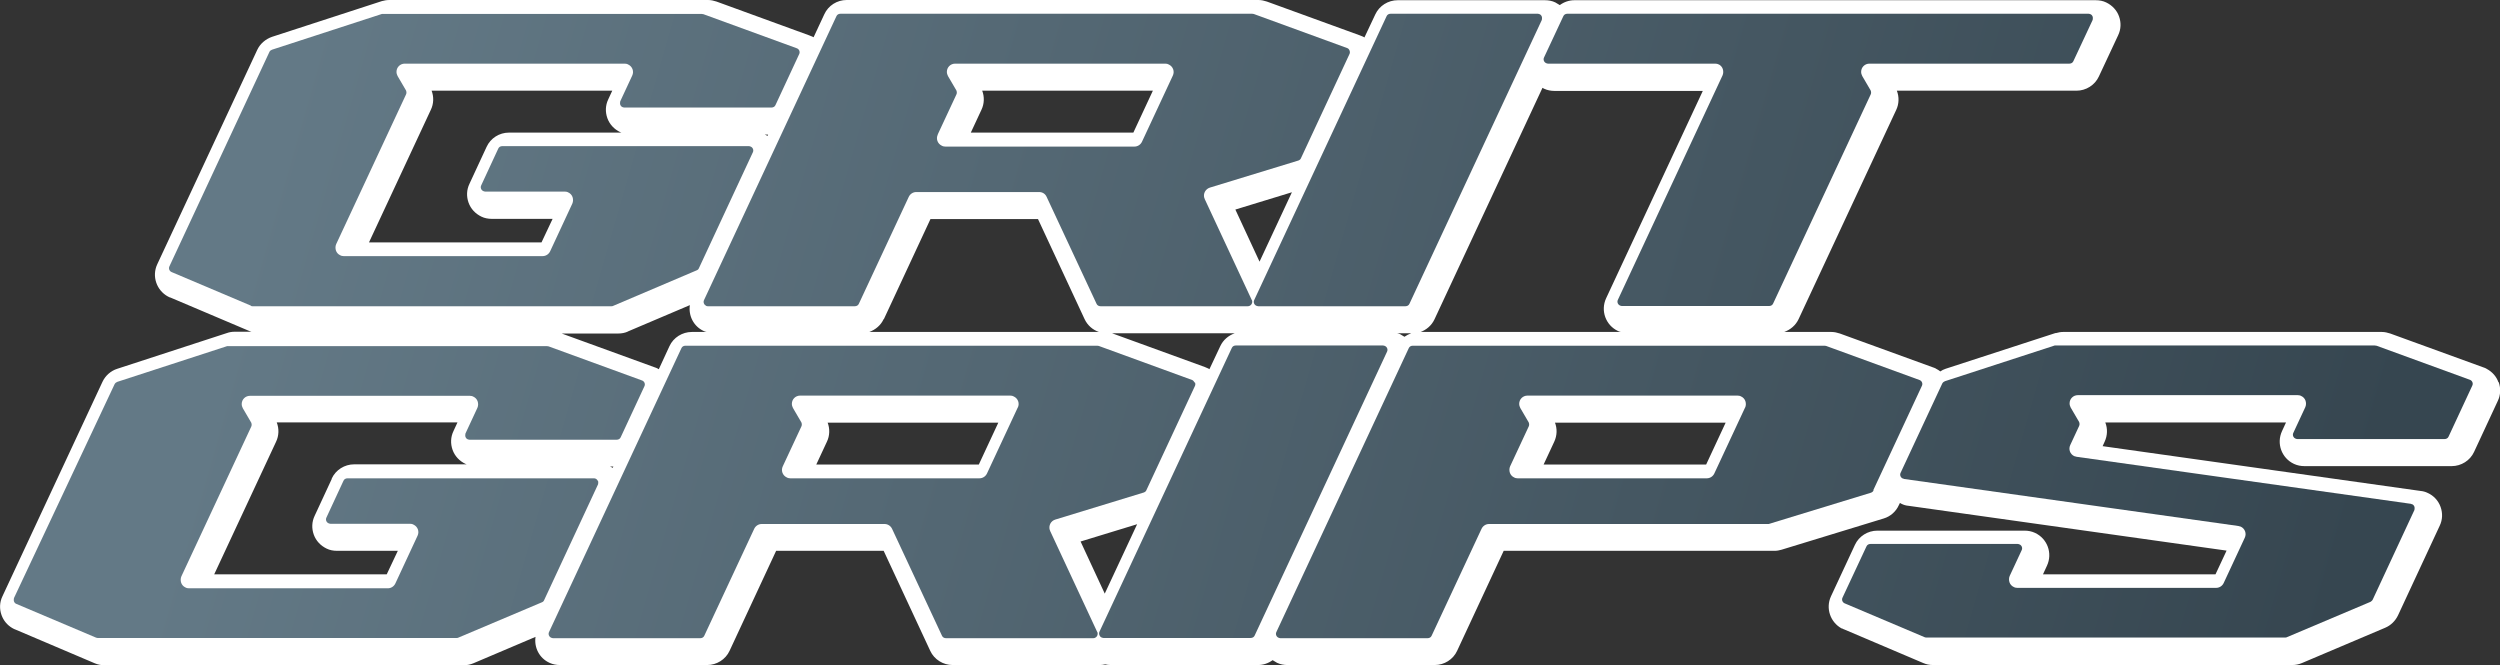
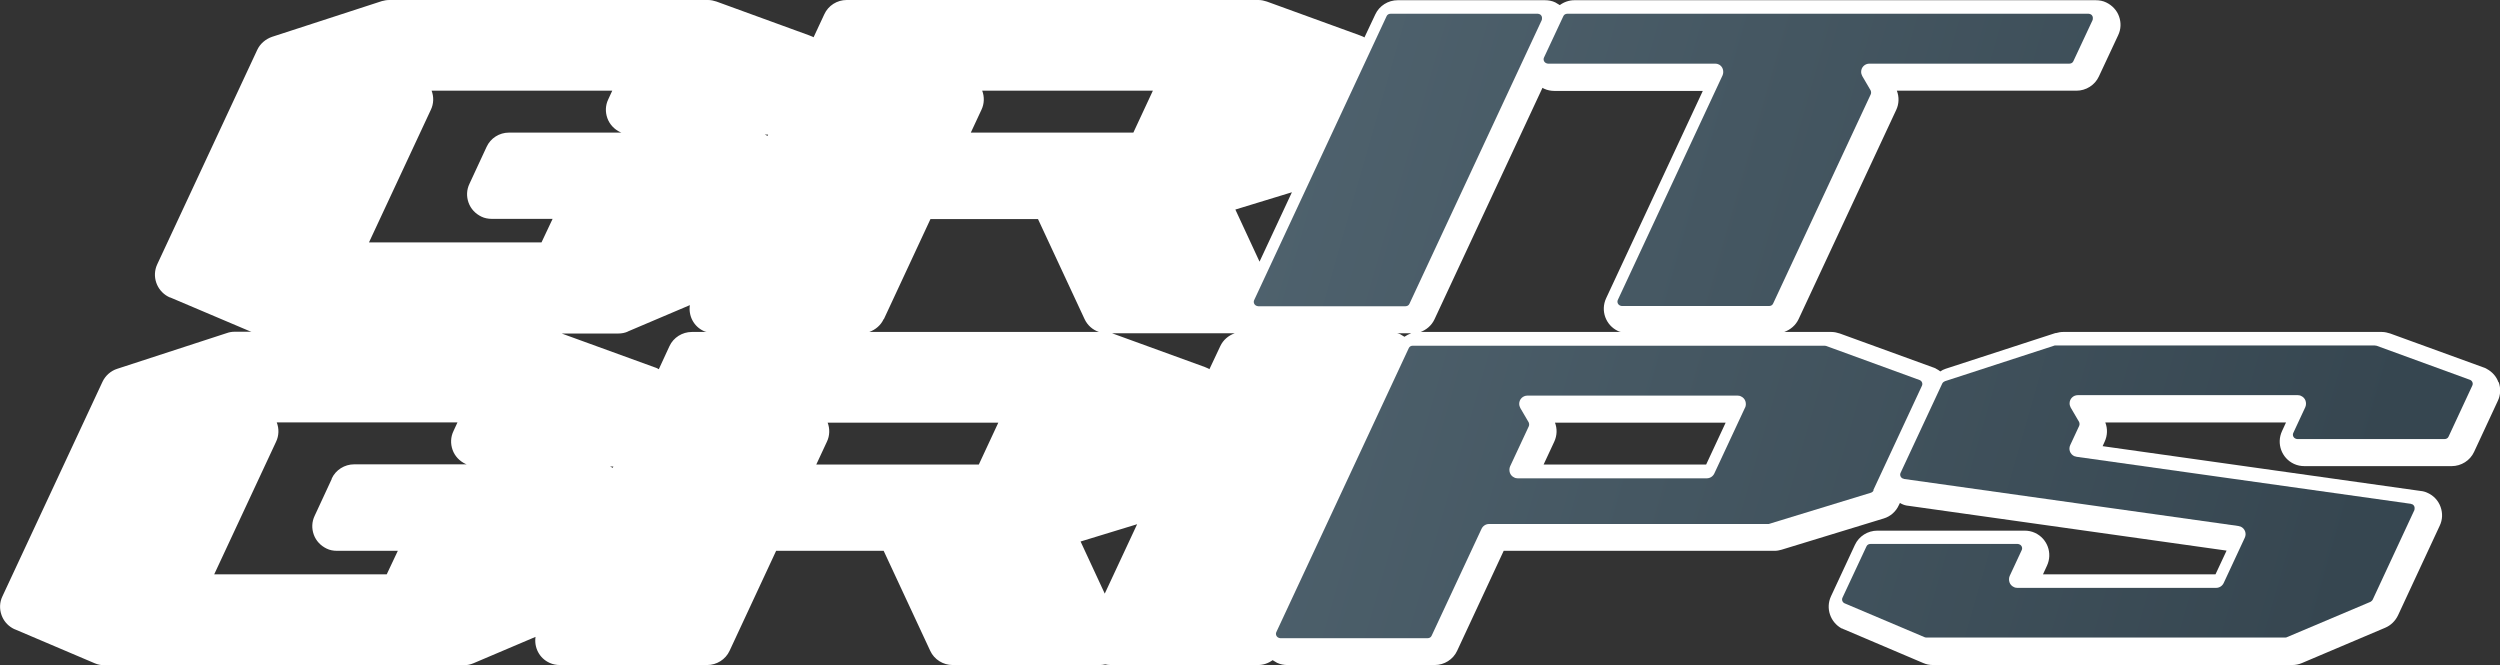
<svg xmlns="http://www.w3.org/2000/svg" xmlns:xlink="http://www.w3.org/1999/xlink" id="a" viewBox="0 0 112.74 30">
  <rect x="0" y="0" width="112.74" height="30" fill="#333333" stroke="none" />
  <defs>
    <linearGradient id="b" x1="10.65" y1="14.57" x2="101.04" y2="40.49" gradientUnits="userSpaceOnUse">
      <stop offset="0" stop-color="#637986" />
      <stop offset="1" stop-color="#364650" />
    </linearGradient>
    <linearGradient id="c" x1="8.7" y1="20.51" x2="99.19" y2="46.46" xlink:href="#b" />
    <linearGradient id="d" x1="13.05" y1="9.84" x2="101.7" y2="35.27" xlink:href="#b" />
    <linearGradient id="e" x1="13.42" y1="5.96" x2="103.81" y2="31.87" xlink:href="#b" />
    <linearGradient id="f" x1="15.57" y1="-1.16" x2="106.06" y2="24.78" xlink:href="#b" />
    <linearGradient id="g" x1="17.33" y1="-5.9" x2="105.98" y2="19.52" xlink:href="#b" />
    <linearGradient id="h" x1="17.57" y1="-11.74" x2="108.64" y2="14.37" xlink:href="#b" />
    <linearGradient id="i" x1="14.88" y1="-1.19" x2="105.27" y2="24.73" xlink:href="#b" />
    <linearGradient id="j" x1="12.93" y1="4.75" x2="103.42" y2="30.7" xlink:href="#b" />
  </defs>
  <path d="m112.67,17.24c-.09-.26-.28-.47-.52-.6-.01,0-.02-.01-.03-.02-.05-.02-.1-.05-.15-.06l-4.18-1.52c-.12-.04-.25-.07-.38-.07h-14.37c-.11,0-.22.02-.32.05,0,0-.02,0-.03,0l-4.95,1.61c-.09.03-.17.07-.24.12-.05-.04-.11-.08-.17-.11-.01,0-.02-.01-.03-.02-.05-.02-.1-.05-.15-.06l-4.18-1.52c-.12-.04-.25-.07-.38-.07h-2.13c.28-.1.52-.3.65-.58l4.4-9.43c.13-.27.14-.59.03-.87h8.1c.43,0,.83-.25,1.01-.64l.87-1.86c.13-.27.14-.57.04-.85-.1-.28-.31-.5-.58-.63-.14-.07-.31-.1-.47-.1h-23.51c-.24,0-.47.08-.66.22-.06-.04-.13-.08-.2-.12-.14-.07-.31-.1-.47-.1h-6.64c-.43,0-.83.25-1.01.64l-.49,1.04s-.02-.01-.03-.02c-.01,0-.02-.01-.04-.02-.05-.02-.1-.04-.15-.06L57.13.07c-.12-.04-.25-.07-.38-.07h-18.57c-.43,0-.83.25-1.01.65l-.48,1.03s-.01,0-.02-.01c-.01,0-.02-.01-.04-.02-.05-.02-.1-.04-.15-.06L32.31.07c-.12-.04-.25-.07-.38-.07h-14.37c-.12,0-.23.02-.34.05l-4.95,1.61c-.29.1-.54.31-.67.59l-4.51,9.67c-.25.54-.03,1.17.48,1.45,0,0,.02,0,.02.01.03.02.06.03.1.04,0,0,0,0,0,0l3.56,1.51s.06.02.09.03h-.76c-.12,0-.24.02-.35.06,0,0,0,0,0,0l-4.94,1.61c-.29.09-.54.31-.67.59L.11,26.89c-.13.27-.14.57-.04.85.09.25.26.45.48.58.05.03.11.06.17.08l3.55,1.51c.14.06.29.09.44.09h16.2c.15,0,.3-.03.44-.09l2.8-1.19c-.07.48.17.96.63,1.17.15.07.31.1.47.1h6.64c.43,0,.83-.25,1.01-.64l2.1-4.51h4.85l2.1,4.51c.18.39.58.64,1.01.64h6.64c.08,0,.16-.01.24-.03.08.02.16.03.25.03h6.64c.24,0,.47-.08.66-.22.06.04.13.08.2.12.15.07.31.1.47.1h6.64c.43,0,.83-.25,1.01-.64l2.1-4.51h12.21c.11,0,.22-.02.32-.05l4.61-1.41c.3-.09.55-.31.68-.6l.05-.1s.05.03.07.04c.1.05.2.08.32.09l14.34,2.02-.5,1.07h-7.78l.18-.39c.26-.56.02-1.22-.54-1.48-.15-.07-.31-.1-.47-.1h-6.64c-.43,0-.83.25-1.01.64l-1.08,2.32c-.25.54-.03,1.17.48,1.45,0,0,.01,0,.02,0,.04.02.07.04.11.05,0,0,0,0,0,0l3.55,1.51c.14.06.28.09.44.09h16.2c.15,0,.3-.03.44-.09l3.75-1.59c.26-.11.46-.31.58-.56l1.88-4.04c.13-.27.14-.57.04-.85-.1-.28-.31-.51-.58-.63-.1-.05-.21-.08-.32-.09l-14.34-2.02.09-.2c.13-.28.14-.59.03-.87h8.15l-.18.39c-.26.56-.02,1.22.54,1.48.15.07.31.1.47.1h6.64c.43,0,.83-.25,1.01-.64l1.07-2.3c.13-.27.14-.57.04-.85Zm-42.56,1.82h7.71l-.88,1.89h-7.33l.48-1.03c.13-.28.14-.59.03-.87Zm-32.8,0h7.71l-.88,1.89h-7.33l.48-1.03c.13-.27.14-.59.03-.87ZM19.46,4.09h8.15l-.18.39c-.13.27-.14.57-.04.85.1.28.31.5.58.63.02,0,.03.01.05.02h-5.07c-.43,0-.83.25-1.01.65l-.77,1.66c-.13.27-.14.57-.04.85.1.28.31.5.58.63.14.07.31.1.47.1h2.74l-.5,1.06h-7.78l2.79-5.98c.13-.27.14-.59.03-.87Zm15.15,2.04s-.05-.03-.07-.04c-.02,0-.03-.01-.05-.02h.15l-.03.06Zm9.67-2.04h7.71l-.88,1.89h-7.33l.48-1.03c.13-.27.14-.59.03-.87Zm10.26,12.56s-.02-.01-.03-.02c-.01,0-.03-.01-.04-.02-.04-.02-.09-.04-.14-.06l-4.18-1.52s-.02,0-.02,0h5.55c-.28.1-.52.3-.65.58l-.49,1.04Zm1.17-7.2l2.55-.78-1.46,3.13-1.09-2.35Zm-6.98,14.97l2.55-.78-1.46,3.13-1.09-2.35Zm14.61-9.23c-.06-.04-.13-.08-.2-.12-.04-.02-.09-.03-.13-.04h.63c-.11.04-.21.09-.31.16Zm-23.48-.8l2.1-4.51h4.85l2.1,4.51c.13.28.37.49.65.58h-10.36c.28-.1.52-.3.65-.58Zm-24.9,7.21l-.77,1.66c-.13.27-.14.57-.04.85.1.28.31.5.58.63.14.07.3.1.47.1h2.74l-.5,1.06h-7.78l2.79-5.98c.13-.27.14-.59.03-.87h8.15l-.18.39c-.13.27-.14.57-.04.85.1.28.31.5.58.63.02,0,.03.01.05.02h-5.07c-.43,0-.83.25-1.01.64Zm12.6-.54s-.03-.01-.05-.02h.15l-.03.06s-.05-.03-.07-.04Zm.75-6.11l2.8-1.19c-.07.48.17.96.63,1.17.04.02.08.03.13.04h-.67c-.43,0-.83.25-1.01.64l-.48,1.04s-.01,0-.02-.01c-.01,0-.02-.01-.03-.02-.05-.02-.1-.05-.15-.06l-4.18-1.52s-.02,0-.02,0h2.58c.15,0,.3-.03.43-.09Zm35.73.03c.28-.1.52-.3.65-.58l4.87-10.44s.05.03.07.04c.15.07.31.1.47.1h6.69l-4.36,9.35c-.26.56-.02,1.22.54,1.48.04.02.08.03.13.04h-9.06Z" fill="#fff" stroke-width="0" />
-   <path d="m53.87,17.25s-.05-.09-.1-.11c0,0,0,0,0,0,0,0,0,0,0,0l-4.22-1.54s-.04-.01-.07-.01h-18.57c-.08,0-.15.04-.18.11l-5.97,12.8c-.05.1,0,.22.1.26.03.01.06.02.08.02h6.64c.08,0,.15-.04.18-.11l2.25-4.82c.06-.13.19-.22.34-.22h5.54c.15,0,.28.09.34.22l2.25,4.82c.03.07.1.11.18.11h6.64c.11,0,.2-.09.2-.2,0-.03,0-.06-.02-.08,0,0,0,0,0,0l-2.12-4.55s0,0,0,0c0-.02-.01-.03-.02-.05-.06-.2.05-.41.25-.47l3.99-1.22c.05-.02.1-.05.12-.11l2.19-4.7s0,0,0,0c.02-.05.02-.1,0-.15Zm-7.97,1.12l-1.39,2.98s0,0,0,0c-.06.13-.19.22-.34.22h-8.53c-.05,0-.11-.01-.16-.04-.19-.09-.27-.31-.18-.5l.84-1.8c.03-.06.02-.13,0-.18,0,0,0,0,0,0l-.38-.65s0,0,0,0c-.03-.06-.05-.12-.05-.19,0-.21.17-.37.37-.37h9.48c.06,0,.11.01.16.04.19.09.27.31.18.5Z" fill="url(#b)" stroke-width="0" />
-   <path d="m26.97,21.7s-.05-.09-.1-.11c-.03-.01-.05-.02-.08-.02h-11.12c-.08,0-.15.04-.18.11l-.77,1.66c-.05.1,0,.22.1.26.03.01.05.02.08.02h3.59c.05,0,.11.01.16.04.19.09.27.31.18.5l-1,2.15s0,0,0,0,0,0,0,0c-.06.13-.19.22-.34.22h-8.97c-.05,0-.11-.01-.16-.04-.09-.04-.16-.12-.19-.21-.03-.09-.03-.2.01-.29l3.15-6.75c.03-.06.02-.13,0-.18,0,0,0,0,0,0l-.38-.65h0s0,0,0,0h0s0,0,0,0c-.03-.06-.05-.12-.05-.19,0-.21.17-.37.37-.37h9.92c.05,0,.11.01.16.04.09.04.16.12.19.21.03.09.03.2-.01.29l-.54,1.16s-.02.1,0,.15c.02.05.05.09.1.11.03.01.06.02.08.02h6.64c.08,0,.15-.04.18-.11l1.07-2.3c.05-.1,0-.22-.1-.26,0,0,0,0,0,0,0,0,0,0,0,0l-4.22-1.54s-.04-.01-.07-.01h-14.37s-.04,0-.06,0c0,0,0,0,0,0,0,0,0,0,0,0l-4.95,1.61s0,0,0,0c-.05.02-.09.05-.12.1L.63,26.97s-.02.1,0,.15.05.09.1.11h0s0,0,0,0l3.59,1.52s.05.02.08.02h16.2s.05,0,.08-.02c0,0,0,0,0,0l3.76-1.59s0,0,0,0c.05-.02.08-.05.1-.1l2.43-5.22s.02-.1,0-.15Z" fill="url(#c)" stroke-width="0" />
-   <path d="m62.45,15.6s-.05-.02-.08-.02h-6.64c-.08,0-.15.04-.18.11,0,0,0,0,0,0l-5.97,12.8s0,0,0,0c-.02.05-.02.1,0,.15.02.05.05.09.1.11.03.01.06.02.08.02h6.64c.08,0,.15-.04.18-.11l5.97-12.8c.05-.1,0-.22-.1-.26Z" fill="url(#d)" stroke-width="0" />
  <path d="m84.48,22.1l2.19-4.7c.05-.1,0-.22-.1-.26,0,0,0,0,0,0,0,0,0,0,0,0l-4.22-1.54s-.04-.01-.07-.01h-18.57c-.08,0-.15.04-.18.11,0,0,0,0,0,0l-5.97,12.8c-.05.1,0,.22.1.26.03.01.05.02.08.02h6.64c.08,0,.15-.04.18-.11l2.25-4.82c.06-.13.19-.22.34-.22h12.55s.04,0,.06,0l4.61-1.41c.05-.02.1-.05.12-.11Zm-5.78-3.73s0,0,0,0l-1.39,2.98s0,0,0,0c-.06.13-.19.22-.34.22h-8.53c-.05,0-.11-.01-.16-.04-.09-.04-.16-.12-.19-.21-.03-.09-.03-.2.01-.29,0,0,0,0,0,0l.84-1.8c.03-.06.02-.13,0-.18,0,0,0,0,0,0l-.38-.65s0,0,0,0c-.03-.06-.05-.12-.05-.19,0-.21.17-.37.37-.37h9.48c.05,0,.11.01.16.04.09.04.16.12.19.21.03.09.03.2-.01.29Z" fill="url(#e)" stroke-width="0" />
  <path d="m107.16,15.59s-.04-.01-.07-.01h-14.37s-.04,0-.06,0c0,0,0,0,0,0l-4.95,1.61s0,0,0,0c-.05.02-.09.05-.12.1l-1.88,4.03c-.05.1,0,.22.1.26.02,0,.04.01.06.02l15.07,2.12s.07.02.11.03c.19.09.27.31.18.5l-.95,2.04s0,0,0,0c-.06.13-.19.22-.34.22h-8.97c-.05,0-.11-.01-.16-.04-.09-.04-.16-.12-.19-.21-.03-.09-.03-.2.01-.29l.54-1.16c.05-.1,0-.22-.1-.26-.03-.01-.05-.02-.08-.02h-6.64c-.08,0-.15.04-.18.11,0,0,0,0,0,0l-1.08,2.31c-.05.1,0,.22.1.26,0,0,0,0,0,0,0,0,0,0,0,0l3.59,1.52s0,0,0,0c.02.01.05.02.08.02h16.2s.05,0,.08-.02c0,0,0,0,0,0l3.76-1.59s.08-.05.1-.1c0,0,0,0,0,0l1.88-4.04s.02-.1,0-.15-.05-.09-.1-.11c-.02,0-.04-.01-.06-.02l-15.07-2.12s-.07-.02-.11-.03c-.19-.09-.27-.31-.18-.5l.4-.86c.03-.06.02-.13,0-.18,0,0,0,0,0,0l-.38-.65s0,0,0,0c-.03-.06-.05-.12-.05-.19,0-.21.17-.37.37-.37h9.92c.05,0,.11.01.16.04.09.04.16.12.19.21.03.09.03.2-.01.29,0,0,0,0,0,0l-.54,1.16c-.05.1,0,.22.1.26.03.01.05.02.08.02h6.64c.08,0,.15-.04.18-.11l1.07-2.3c.05-.1,0-.22-.1-.26,0,0,0,0,0,0,0,0,0,0,0,0l-4.22-1.54Z" fill="url(#f)" stroke-width="0" />
  <path d="m56.66,13.79s.05.02.08.02h6.64c.08,0,.15-.04.18-.11l5.97-12.8s.02-.1,0-.15c-.02-.05-.05-.09-.1-.11-.03-.01-.06-.02-.08-.02h-6.64c-.08,0-.15.04-.18.11l-5.97,12.8h0c-.05.1,0,.22.1.26Z" fill="url(#g)" stroke-width="0" />
  <path d="m77.5,2.9c.09.04.16.12.19.21.03.09.03.2-.01.29l-4.72,10.12h0c-.05.1,0,.22.1.26.03.01.05.02.08.02h6.64c.08,0,.15-.04.18-.11l4.4-9.43c.03-.06.02-.13,0-.18l-.38-.65s0,0,0,0c-.03-.06-.05-.12-.05-.19,0-.21.17-.37.37-.37h9.02c.08,0,.15-.04.18-.11l.87-1.86s.02-.1,0-.15c-.02-.05-.05-.09-.1-.11-.03-.01-.06-.02-.08-.02h-23.51c-.08,0-.15.04-.18.11l-.87,1.86h0c-.05.1,0,.22.1.26.03.01.05.02.08.02h7.54c.05,0,.11.01.16.04Z" fill="url(#h)" stroke-width="0" />
-   <path d="m31.83,13.79s.05.02.08.02h6.64c.08,0,.15-.04.18-.11,0,0,0,0,0,0l2.25-4.82c.06-.13.19-.22.34-.22h5.54c.15,0,.28.08.34.22l2.25,4.82c.03.07.1.11.18.11h6.64c.11,0,.2-.09.2-.2,0-.03,0-.06-.02-.08,0,0,0,0,0,0l-2.12-4.55s0,0,0,0c0-.02-.01-.03-.02-.05-.03-.1-.02-.2.03-.29.05-.09.13-.15.22-.18l3.99-1.22c.05-.02.1-.05.12-.11l2.19-4.7s0,0,0,0c.02-.05.02-.1,0-.15-.02-.05-.05-.09-.1-.11,0,0,0,0,0,0,0,0,0,0,0,0l-4.22-1.54s-.04-.01-.07-.01h-18.57c-.08,0-.15.04-.18.11l-5.97,12.8h0c-.05.1,0,.22.1.26Zm10.46-7.73l.84-1.8c.03-.06.02-.13,0-.18l-.38-.65c-.03-.06-.05-.12-.05-.19,0-.21.17-.37.37-.37h9.48c.06,0,.11.01.16.04.19.09.27.31.18.5l-1.39,2.98c-.06.13-.19.22-.34.22h-8.53c-.05,0-.11-.01-.16-.04-.19-.09-.27-.31-.18-.5Z" fill="url(#i)" stroke-width="0" />
-   <path d="m11.3,13.79s0,0,0,0c.02.01.05.02.08.02h16.2s.05,0,.08-.02c0,0,0,0,0,0l3.76-1.6s0,0,0,0c.05-.02.08-.05.1-.1,0,0,0,0,0,0l2.43-5.22s0,0,0,0c.05-.1,0-.22-.1-.26-.03-.01-.05-.02-.08-.02h-11.12c-.08,0-.15.04-.18.11l-.77,1.66c-.05.1,0,.22.1.26.03.01.05.02.08.02h3.59c.05,0,.11.01.16.04.09.04.16.12.19.21s.03.2-.01.29l-1,2.15s0,0,0,0c-.06.13-.19.22-.34.22h-8.97c-.05,0-.11-.01-.16-.04-.09-.04-.16-.12-.19-.21-.03-.09-.03-.2.01-.29l3.15-6.75c.03-.06.02-.13,0-.18,0,0,0,0,0,0l-.38-.65s0,0,0,0c-.03-.06-.05-.12-.05-.19,0-.21.17-.37.37-.37h9.92c.05,0,.11.01.16.04.19.09.27.31.18.5l-.54,1.16s-.02.1,0,.15c.02.05.05.09.1.11.03.01.05.02.08.02h6.64c.08,0,.15-.04.18-.11l1.07-2.3s0,0,0,0c.05-.1,0-.22-.1-.26,0,0,0,0,0,0,0,0,0,0,0,0l-4.22-1.54s0,0,0,0c-.02,0-.04-.01-.07-.01h-14.37s-.04,0-.06,0l-4.95,1.61c-.05.02-.1.05-.12.1l-4.51,9.67h0c-.05.1,0,.22.1.26,0,0,0,0,0,0,0,0,0,0,0,0l3.59,1.52Z" fill="url(#j)" stroke-width="0" />
</svg>